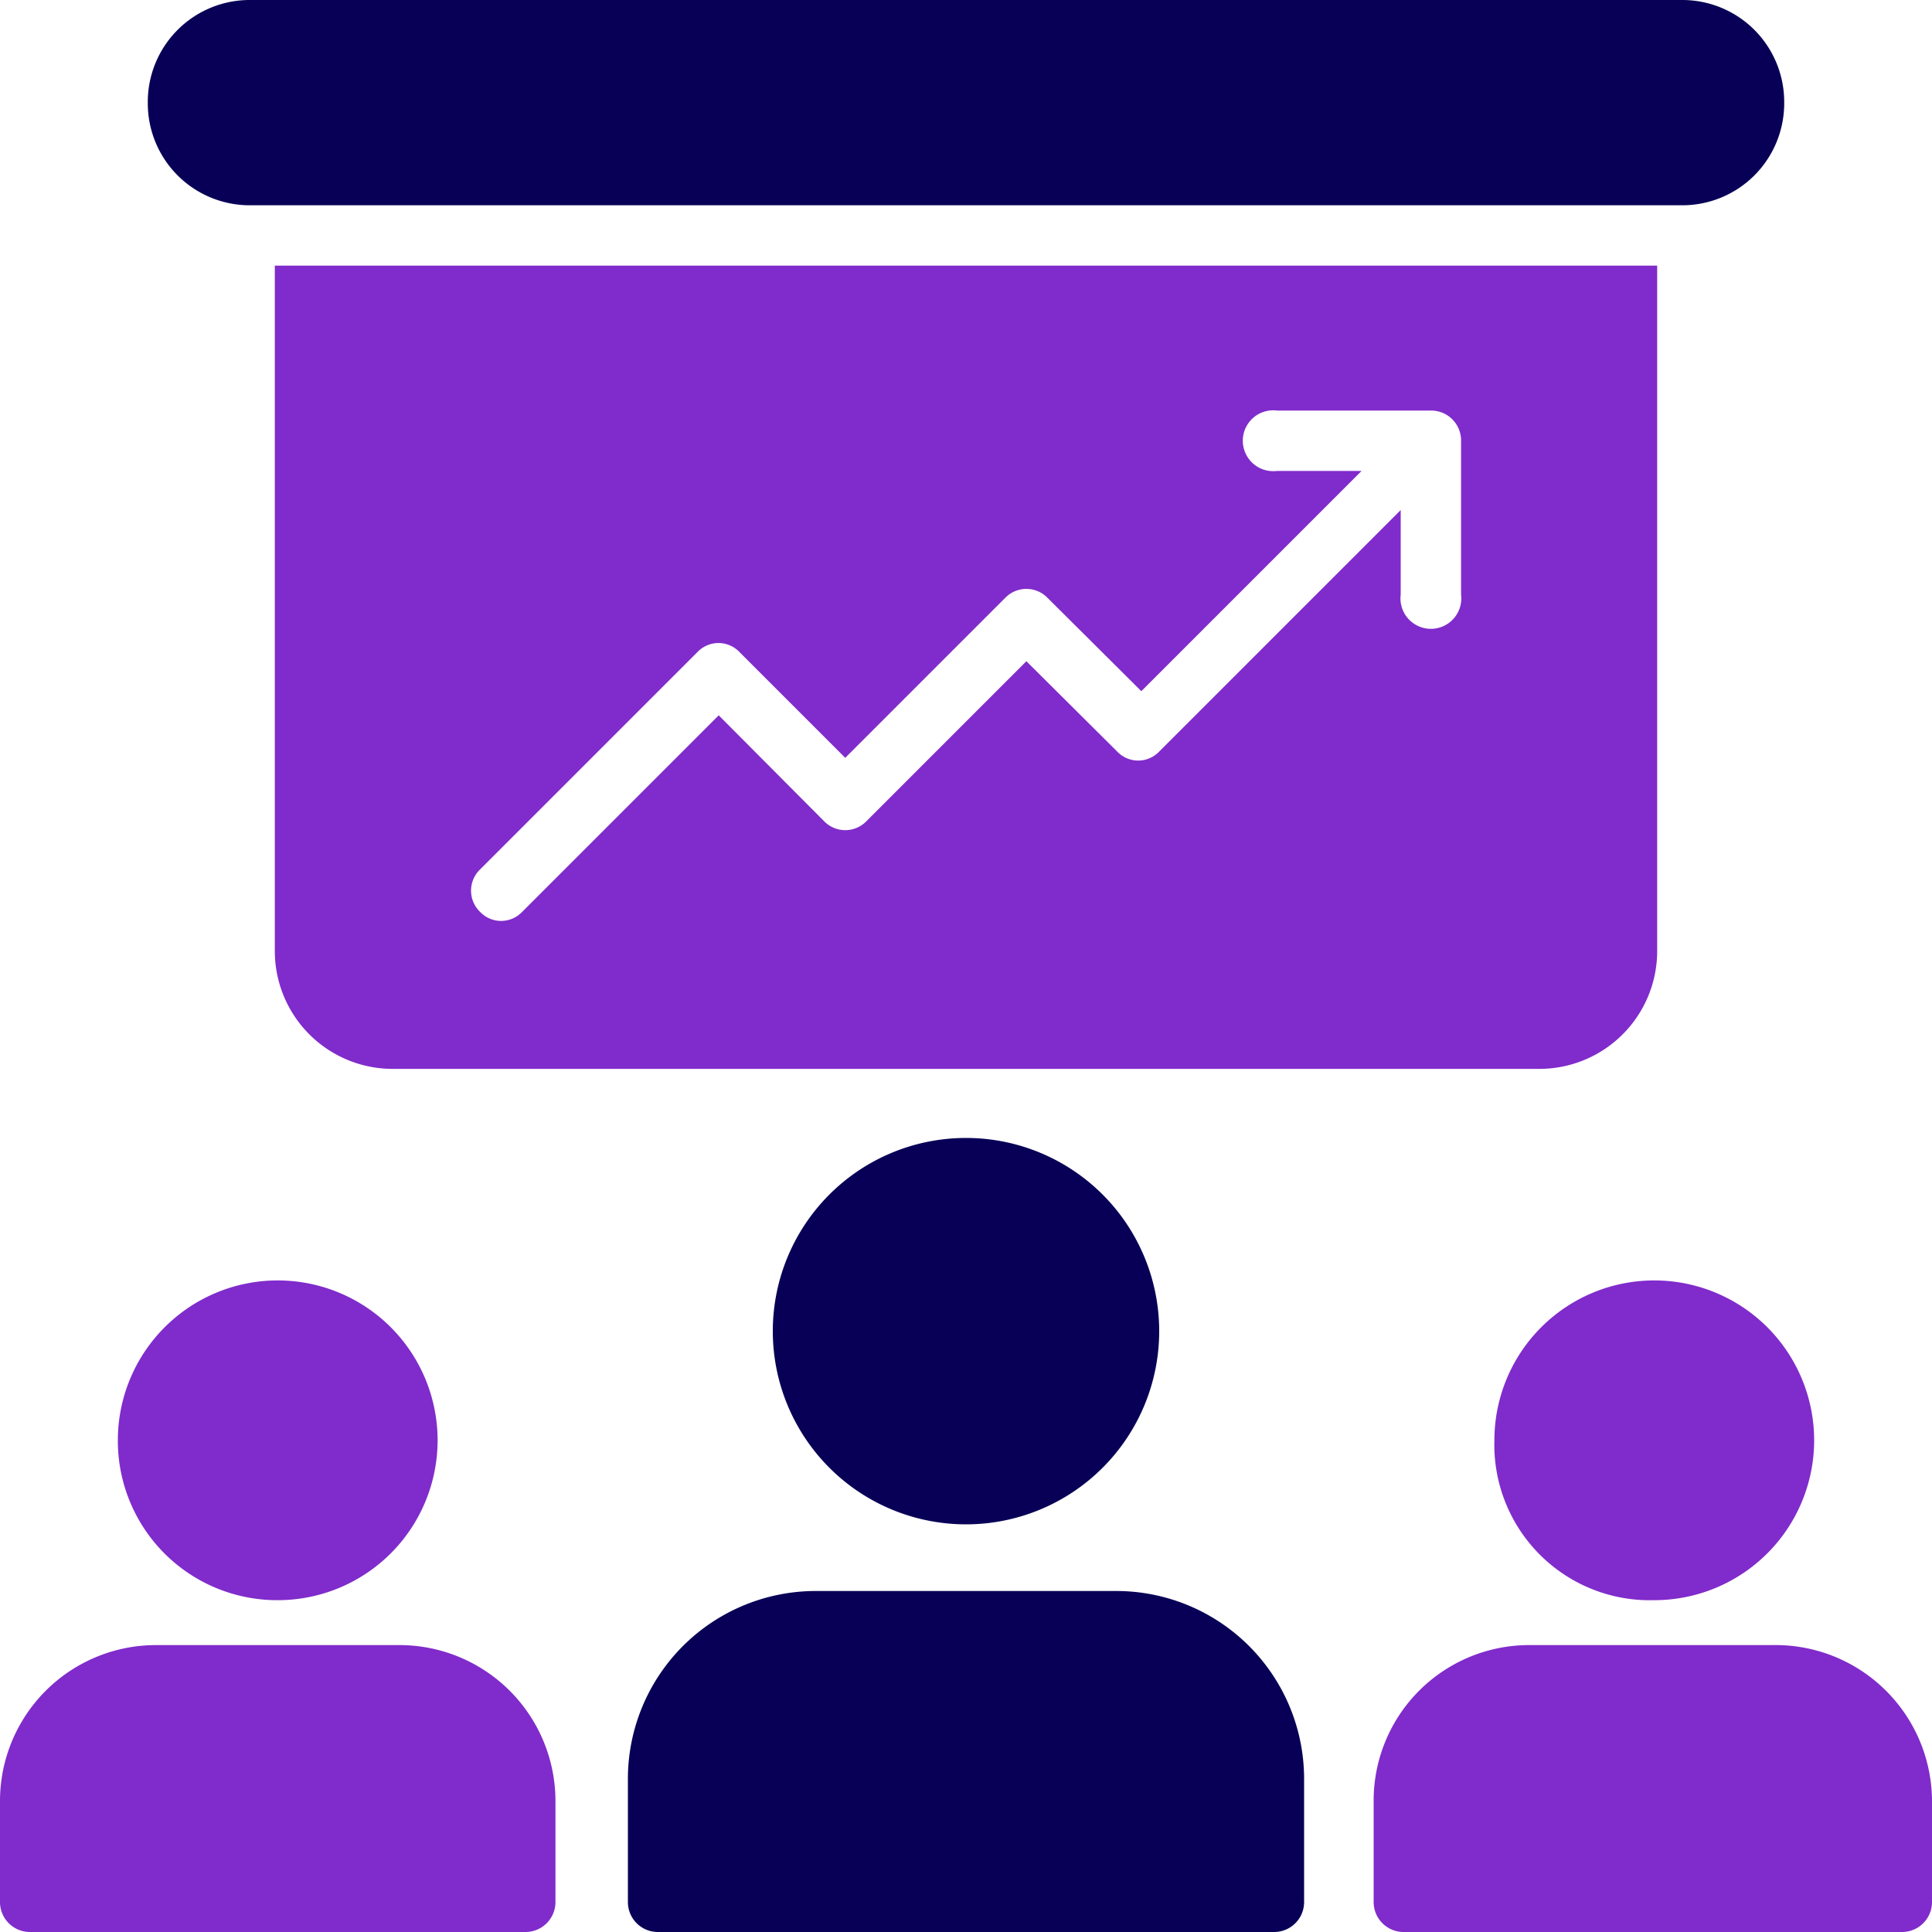
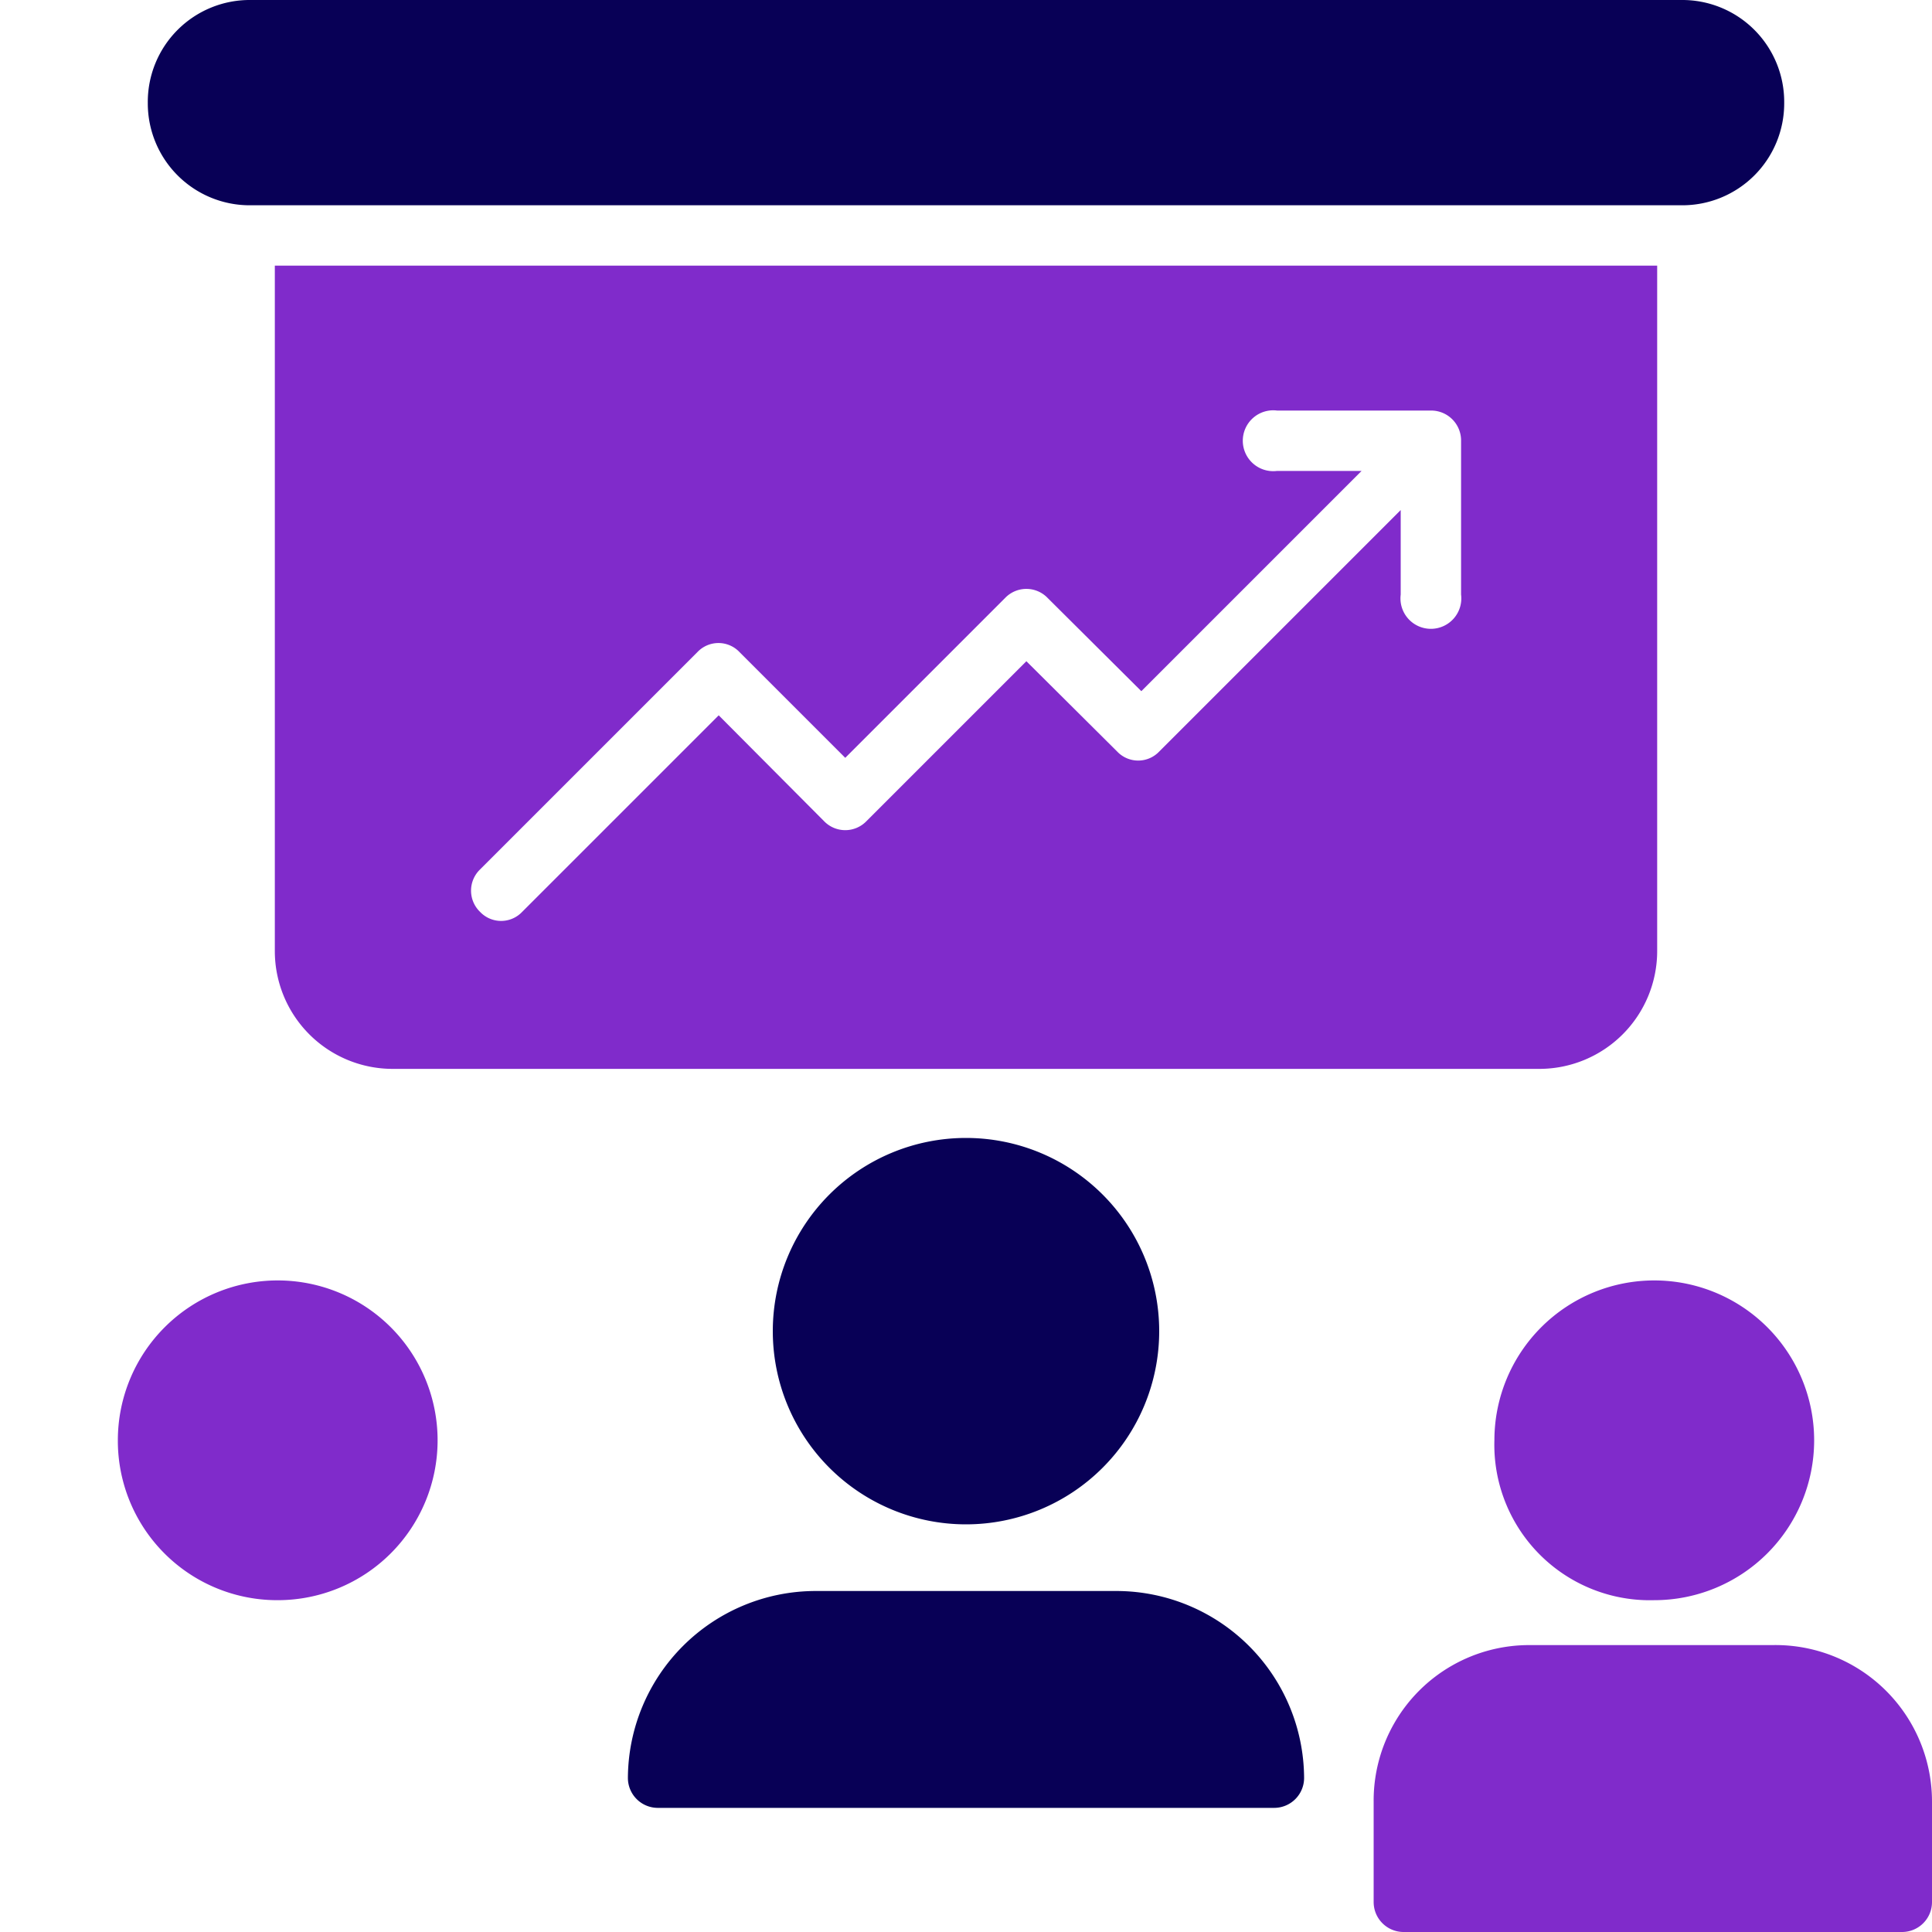
<svg xmlns="http://www.w3.org/2000/svg" viewBox="0 0 40 40">
  <defs>
    <style>.cls-1{fill:#802bcb;}.cls-2{fill:#080056;}</style>
  </defs>
  <title>Credit Training</title>
  <g id="Layer_2" data-name="Layer 2">
    <g id="Layer_1-2" data-name="Layer 1">
      <path class="cls-1" d="M2.44,29.81a3.31,3.31,0,1,1,3.31,3.32A3.3,3.3,0,0,1,2.44,29.81Z" />
-       <path class="cls-1" d="M11.5,37.31v2.07a.62.62,0,0,1-.63.62H.63A.62.62,0,0,1,0,39.38V37.31a3.23,3.23,0,0,1,3.25-3.25h5A3.23,3.23,0,0,1,11.5,37.31Z" />
-       <path class="cls-2" d="M27,36.81v2.57a.62.62,0,0,1-.62.62H13.63a.62.62,0,0,1-.63-.62V36.81a3.89,3.89,0,0,1,3.88-3.87h6.25A3.89,3.89,0,0,1,27,36.81Z" />
+       <path class="cls-2" d="M27,36.81a.62.62,0,0,1-.62.62H13.63a.62.62,0,0,1-.63-.62V36.81a3.89,3.89,0,0,1,3.88-3.87h6.25A3.89,3.89,0,0,1,27,36.81Z" />
      <path class="cls-2" d="M16,27.56a4,4,0,1,1,4,4A4,4,0,0,1,16,27.56Z" />
      <path class="cls-1" d="M40,37.31v2.07a.62.62,0,0,1-.62.62H29.06a.62.62,0,0,1-.62-.62V37.31a3.22,3.22,0,0,1,3.25-3.25h5A3.24,3.24,0,0,1,40,37.31Z" />
      <path class="cls-1" d="M30.94,29.81a3.31,3.31,0,1,1,3.31,3.32A3.22,3.22,0,0,1,30.94,29.81Z" />
      <path class="cls-2" d="M36.94,2.13a2.11,2.11,0,0,1-2.13,2.12H5.19A2.11,2.11,0,0,1,3.06,2.13,2.11,2.11,0,0,1,5.19,0H34.81A2.11,2.11,0,0,1,36.94,2.13Z" />
      <path class="cls-1" d="M5.69,5.5V19.69a2.44,2.44,0,0,0,2.44,2.44H31.88a2.44,2.44,0,0,0,2.43-2.44V5.5Zm24.56,6.81a.63.63,0,1,1-1.25,0V10.56l-5,5a.6.6,0,0,1-.87,0l-1.88-1.87L17.94,17a.61.61,0,0,1-.88,0l-2.18-2.19-4.07,4.07a.6.6,0,0,1-.87,0,.61.61,0,0,1,0-.88l4.5-4.5a.6.6,0,0,1,.87,0l2.19,2.19,3.31-3.31a.61.61,0,0,1,.88,0l1.94,1.93,4.56-4.56H26.44a.63.63,0,1,1,0-1.25h3.19a.62.62,0,0,1,.62.63Z" />
    </g>
  </g>
</svg>